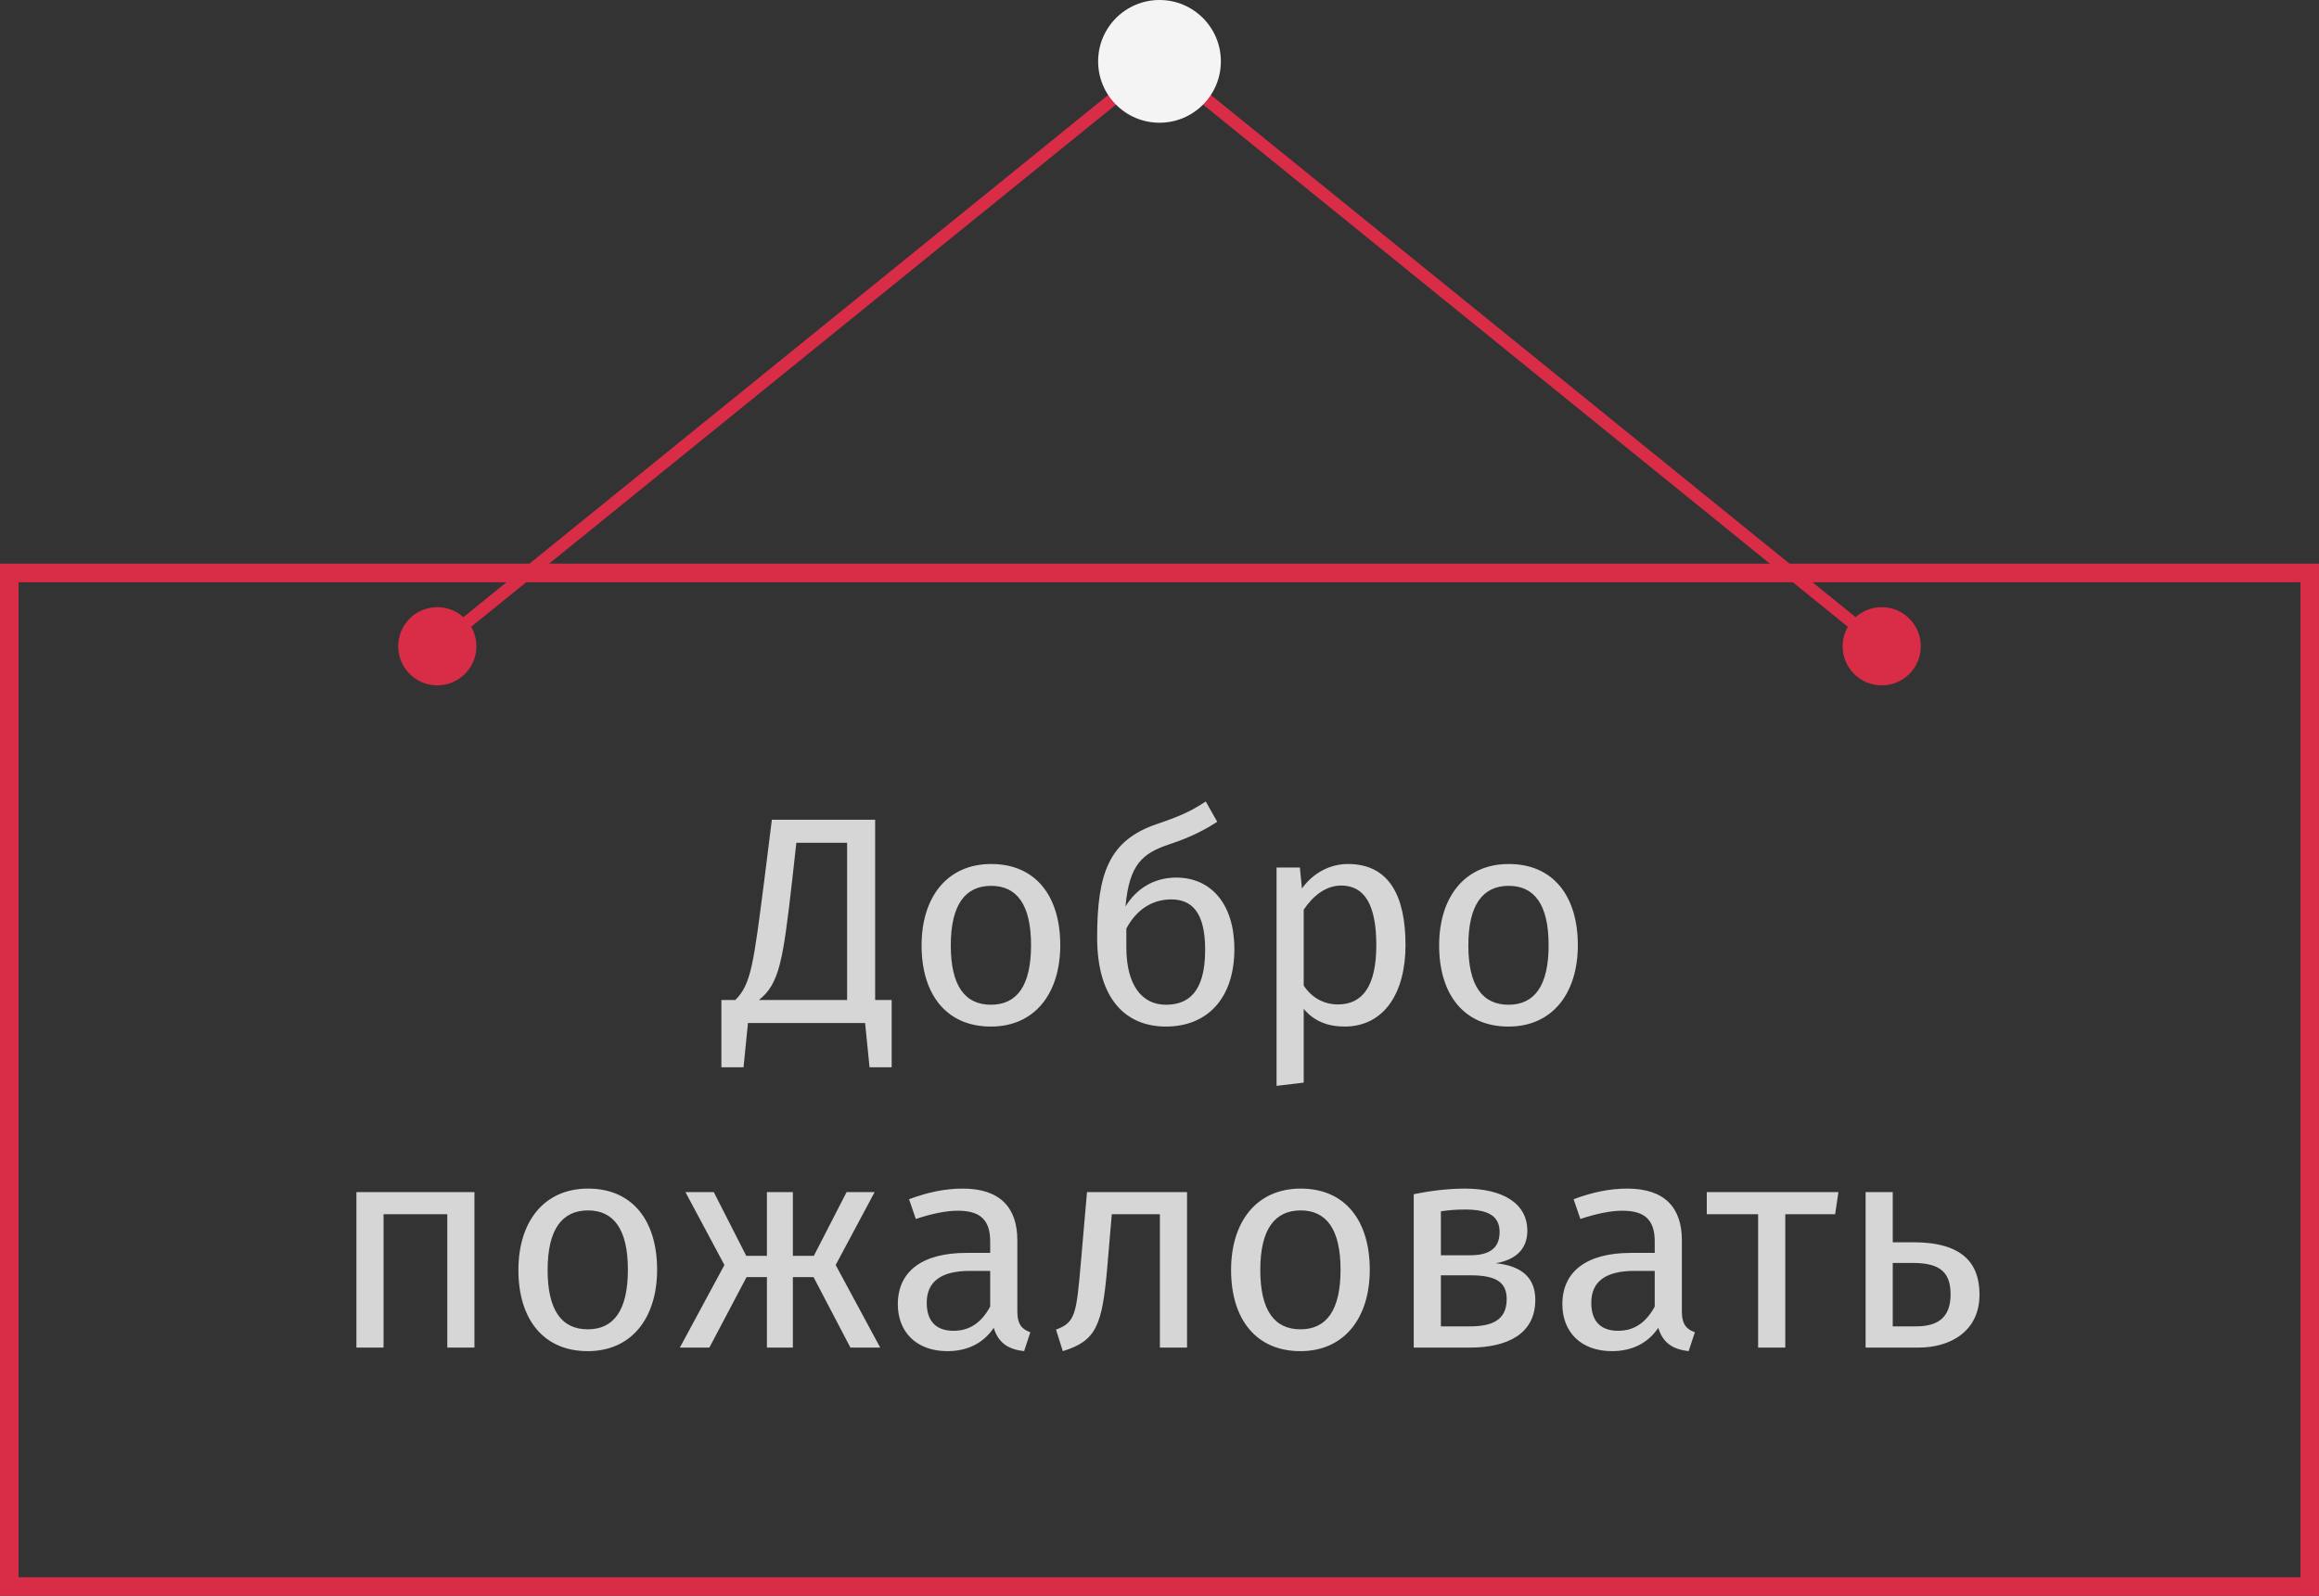
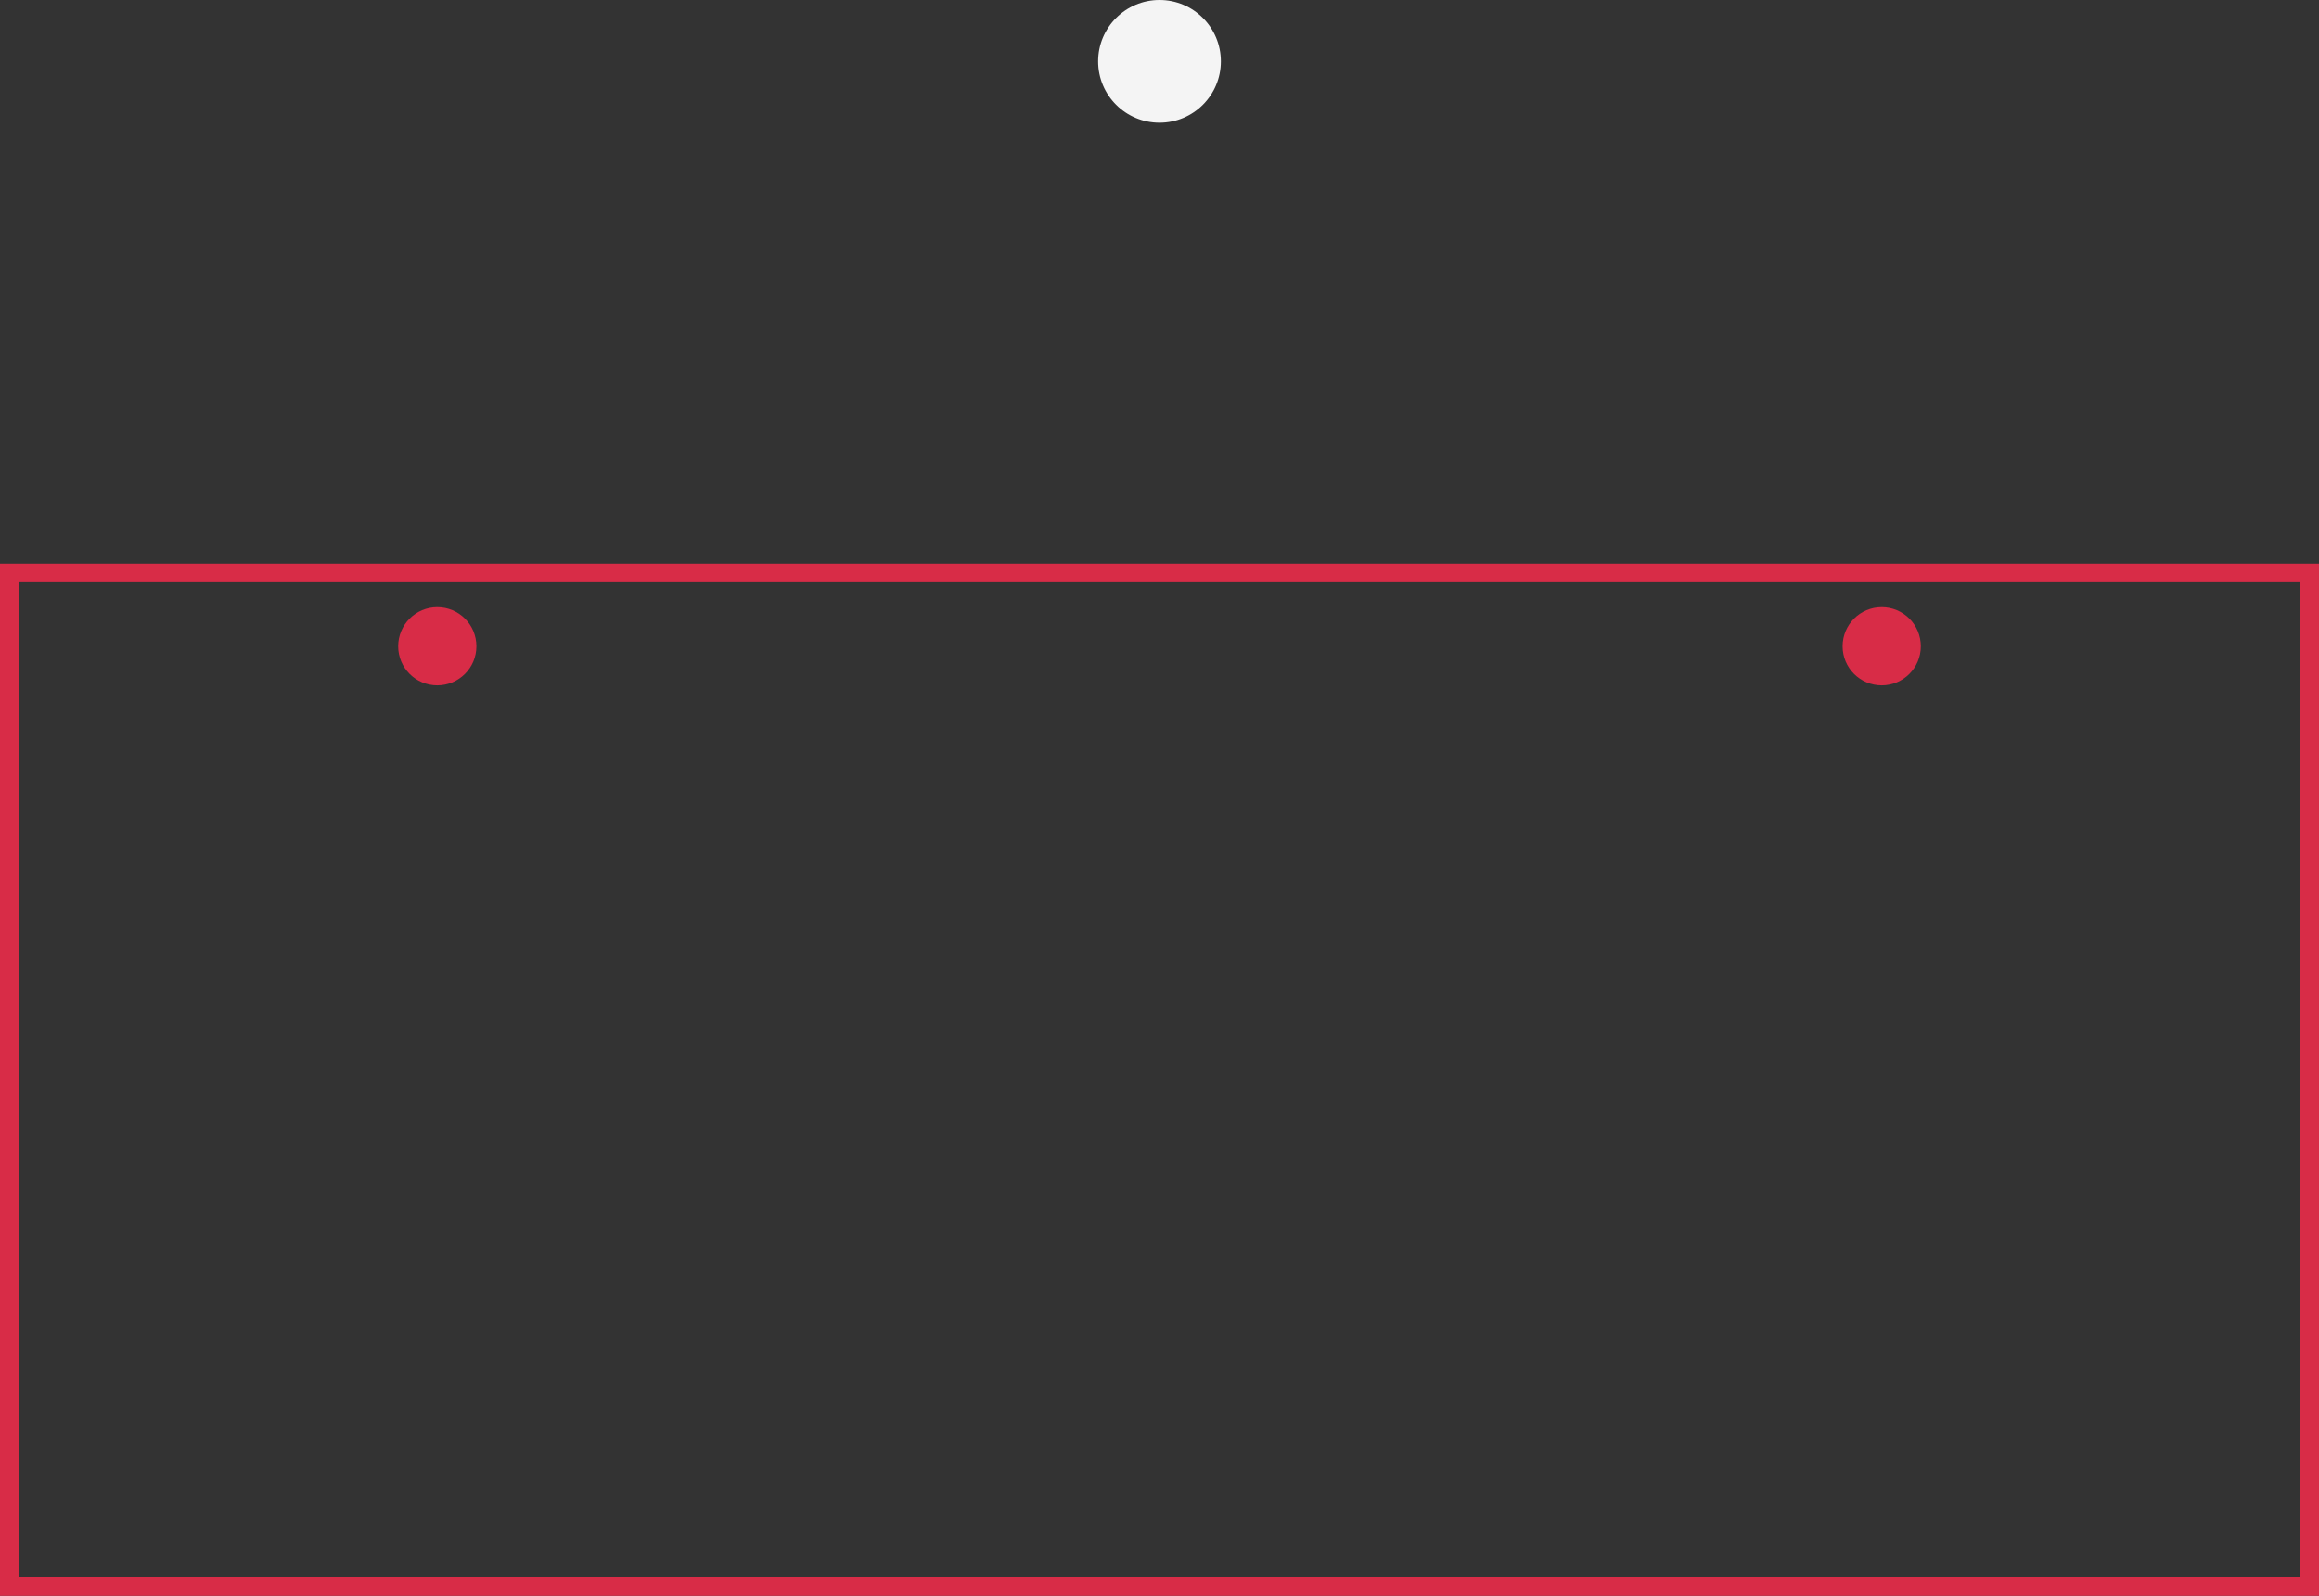
<svg xmlns="http://www.w3.org/2000/svg" width="600" height="413" viewBox="0 0 600 413" fill="none">
  <rect x="0" y="0" width="600" height="413" fill="#333333" stroke="none" />
-   <path opacity="0.8" d="M226.428 258.8H230.703V276.208H224.977L223.832 264.755H193.521L192.375 276.208H186.649V258.8H190.238C194.361 254.753 194.971 249.409 197.796 227.42L199.705 212.15H226.428V258.8ZM219.175 258.8V218.105H206.042L204.973 227.725C202.606 248.493 201.69 254.601 196.346 258.8H219.175ZM256.459 223.602C267.911 223.602 274.325 231.848 274.325 244.599C274.325 257.044 267.759 265.672 256.382 265.672C244.93 265.672 238.44 257.426 238.44 244.675C238.44 232.23 245.006 223.602 256.459 223.602ZM256.459 229.252C249.74 229.252 245.999 234.139 245.999 244.675C245.999 255.135 249.663 260.022 256.382 260.022C263.101 260.022 266.766 255.135 266.766 244.599C266.766 234.139 263.101 229.252 256.459 229.252ZM304.329 227.115C313.415 227.115 319.37 234.062 319.37 245.591C319.37 258.571 312.193 265.672 301.657 265.672C291.426 265.672 283.867 258.724 283.867 242.614C283.867 225.893 286.998 217.494 299.214 213.295C305.093 211.31 308.07 210.012 311.964 207.416L314.942 212.684C312.041 214.517 308.452 216.578 302.573 218.487C295.549 220.854 292.19 223.679 291.197 234.597C293.946 230.092 298.45 227.115 304.329 227.115ZM301.657 260.022C307.078 260.022 311.812 257.197 311.812 245.82C311.812 236.2 308.452 232.764 303.031 232.764C298.527 232.764 294.175 235.055 291.426 240.323V245.21C291.426 254.753 295.32 260.022 301.657 260.022ZM348.764 223.602C359.453 223.602 363.652 231.925 363.652 244.599C363.652 256.815 358.232 265.672 347.848 265.672C343.496 265.672 339.907 264.221 337.311 261.091V280.178L330.287 281.018V224.519H336.319L336.853 229.94C339.831 225.817 344.183 223.602 348.764 223.602ZM346.168 259.945C352.582 259.945 356.094 255.135 356.094 244.599C356.094 234.139 353.04 229.176 347.008 229.176C342.732 229.176 339.449 232.23 337.311 235.437V255.059C339.373 258.189 342.503 259.945 346.168 259.945ZM390.37 223.602C401.823 223.602 408.236 231.848 408.236 244.599C408.236 257.044 401.67 265.672 390.294 265.672C378.841 265.672 372.352 257.426 372.352 244.675C372.352 232.23 378.918 223.602 390.37 223.602ZM390.37 229.252C383.651 229.252 379.91 234.139 379.91 244.675C379.91 255.135 383.575 260.022 390.294 260.022C397.013 260.022 400.678 255.135 400.678 244.599C400.678 234.139 397.013 229.252 390.37 229.252ZM115.73 348.755V314.245H99.238V348.755H92.214V308.519H122.754V348.755H115.73ZM152.148 307.602C163.6 307.602 170.014 315.848 170.014 328.599C170.014 341.044 163.448 349.672 152.071 349.672C140.619 349.672 134.129 341.426 134.129 328.675C134.129 316.23 140.695 307.602 152.148 307.602ZM152.148 313.252C145.429 313.252 141.688 318.139 141.688 328.675C141.688 339.135 145.353 344.022 152.071 344.022C158.79 344.022 162.455 339.135 162.455 328.599C162.455 318.139 158.79 313.252 152.148 313.252ZM226.292 308.519L216.214 327.377L227.742 348.755H220.031L210.487 330.508H205.143V348.755H198.424V330.508H193.156L183.536 348.755H175.9L187.429 327.377L177.351 308.519H184.681L193.079 325.01H198.424V308.519H205.143V325.01H210.564L219.039 308.519H226.292ZM263.217 339.364C263.217 342.876 264.515 344.022 266.577 344.785L264.974 349.672C260.927 349.213 258.331 347.61 257.109 343.64C254.284 347.839 250.009 349.672 245.122 349.672C237.106 349.672 232.295 344.709 232.295 337.532C232.295 328.904 238.785 324.247 250.009 324.247H256.193V321.269C256.193 315.467 253.368 313.329 247.795 313.329C244.817 313.329 241.076 314.092 236.953 315.467L235.197 310.351C240.16 308.519 244.588 307.602 249.093 307.602C258.789 307.602 263.217 312.565 263.217 320.964V339.364ZM246.726 344.403C250.849 344.403 253.903 342.342 256.193 338.143V328.904H250.925C243.519 328.904 239.778 331.653 239.778 337.15C239.778 341.884 242.145 344.403 246.726 344.403ZM281.241 308.519H307.124V348.755H300.1V314.245H287.654L286.509 327.683C285.211 343.029 283.684 346.999 274.98 349.672L273.224 344.098C278.187 342.266 278.492 340.204 279.638 326.919L281.241 308.519ZM336.537 307.602C347.99 307.602 354.403 315.848 354.403 328.599C354.403 341.044 347.837 349.672 336.461 349.672C325.008 349.672 318.519 341.426 318.519 328.675C318.519 316.23 325.085 307.602 336.537 307.602ZM336.537 313.252C329.818 313.252 326.077 318.139 326.077 328.675C326.077 339.135 329.742 344.022 336.461 344.022C343.18 344.022 346.845 339.135 346.845 328.599C346.845 318.139 343.18 313.252 336.537 313.252ZM387.004 326.919C393.875 327.606 397.235 330.813 397.235 336.387C397.235 345.243 389.981 348.755 380.285 348.755H365.778V309.053C369.901 308.213 374.559 307.602 378.987 307.602C388.683 307.602 395.173 311.344 395.173 318.521C395.173 323.102 392.348 326.003 387.004 326.919ZM379.063 313.023C376.696 313.023 374.864 313.176 372.803 313.481V324.858H380.361C384.866 324.858 387.996 323.407 387.996 318.826C387.996 314.627 384.942 313.023 379.063 313.023ZM380.285 343.258C385.553 343.258 389.829 341.96 389.829 336.234C389.829 331.958 387.309 330.049 380.438 330.049H372.803V343.258H380.285ZM435.155 339.364C435.155 342.876 436.453 344.022 438.515 344.785L436.911 349.672C432.865 349.213 430.269 347.61 429.047 343.64C426.222 347.839 421.947 349.672 417.06 349.672C409.043 349.672 404.233 344.709 404.233 337.532C404.233 328.904 410.723 324.247 421.947 324.247H428.131V321.269C428.131 315.467 425.306 313.329 419.733 313.329C416.755 313.329 413.014 314.092 408.891 315.467L407.135 310.351C412.097 308.519 416.526 307.602 421.03 307.602C430.727 307.602 435.155 312.565 435.155 320.964V339.364ZM418.664 344.403C422.787 344.403 425.841 342.342 428.131 338.143V328.904H422.863C415.457 328.904 411.716 331.653 411.716 337.15C411.716 341.884 414.083 344.403 418.664 344.403ZM475.653 308.519L474.813 314.245H461.91V348.755H454.885V314.245H441.6V308.519H475.653ZM495.059 321.498C507.657 321.498 512.161 326.843 512.161 335.012C512.161 344.632 504.526 348.755 496.357 348.755H482.69V308.519H489.714V321.498H495.059ZM495.746 343.258C501.014 343.258 504.679 341.273 504.679 335.012C504.679 329.668 502.389 326.843 494.983 326.843H489.714V343.258H495.746Z" fill="white" />
  <rect x="2.405" y="148.282" width="595.19" height="262.313" stroke="#D82C47" stroke-width="4.81" />
-   <path d="M486.861 167.252L300 15.88L113.14 167.252" stroke="#D82C47" stroke-width="3.207" />
  <ellipse cx="113.14" cy="167.252" rx="10.119" ry="10.12" fill="#D82C47" />
  <ellipse cx="486.861" cy="167.252" rx="10.119" ry="10.12" fill="#D82C47" />
  <ellipse cx="300" cy="15.881" rx="15.878" ry="15.881" fill="#F4F4F4" />
</svg>